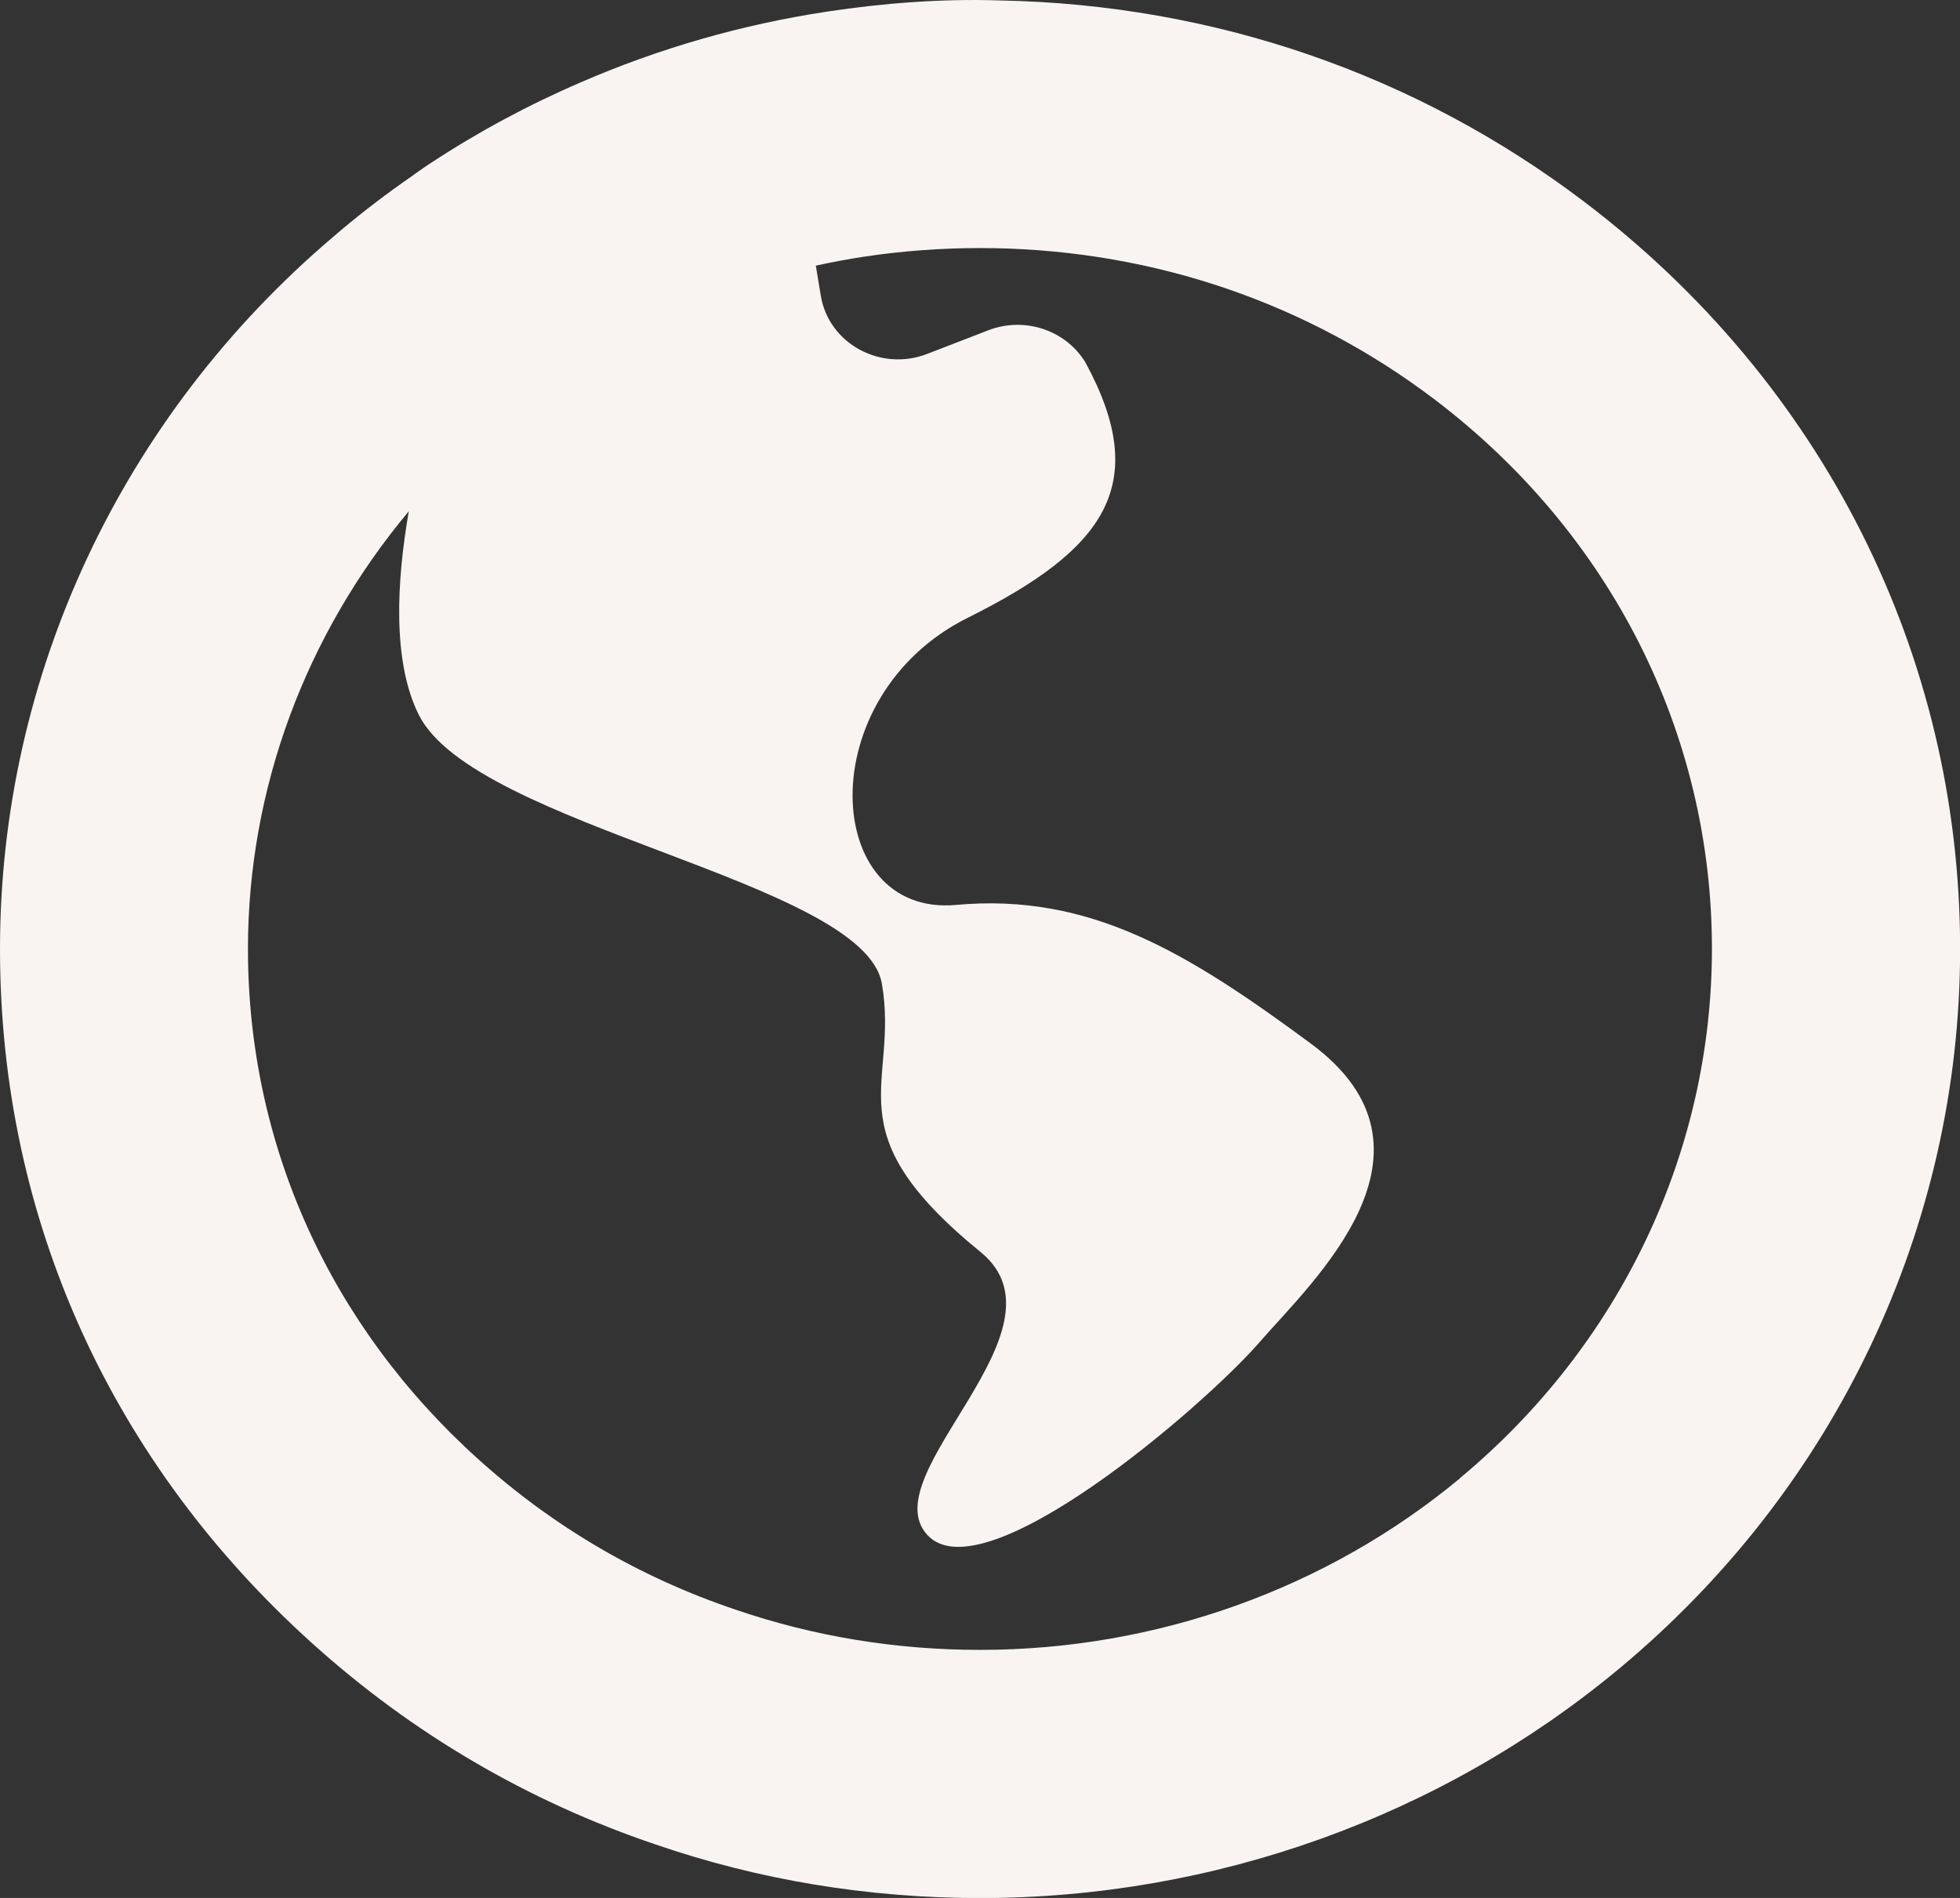
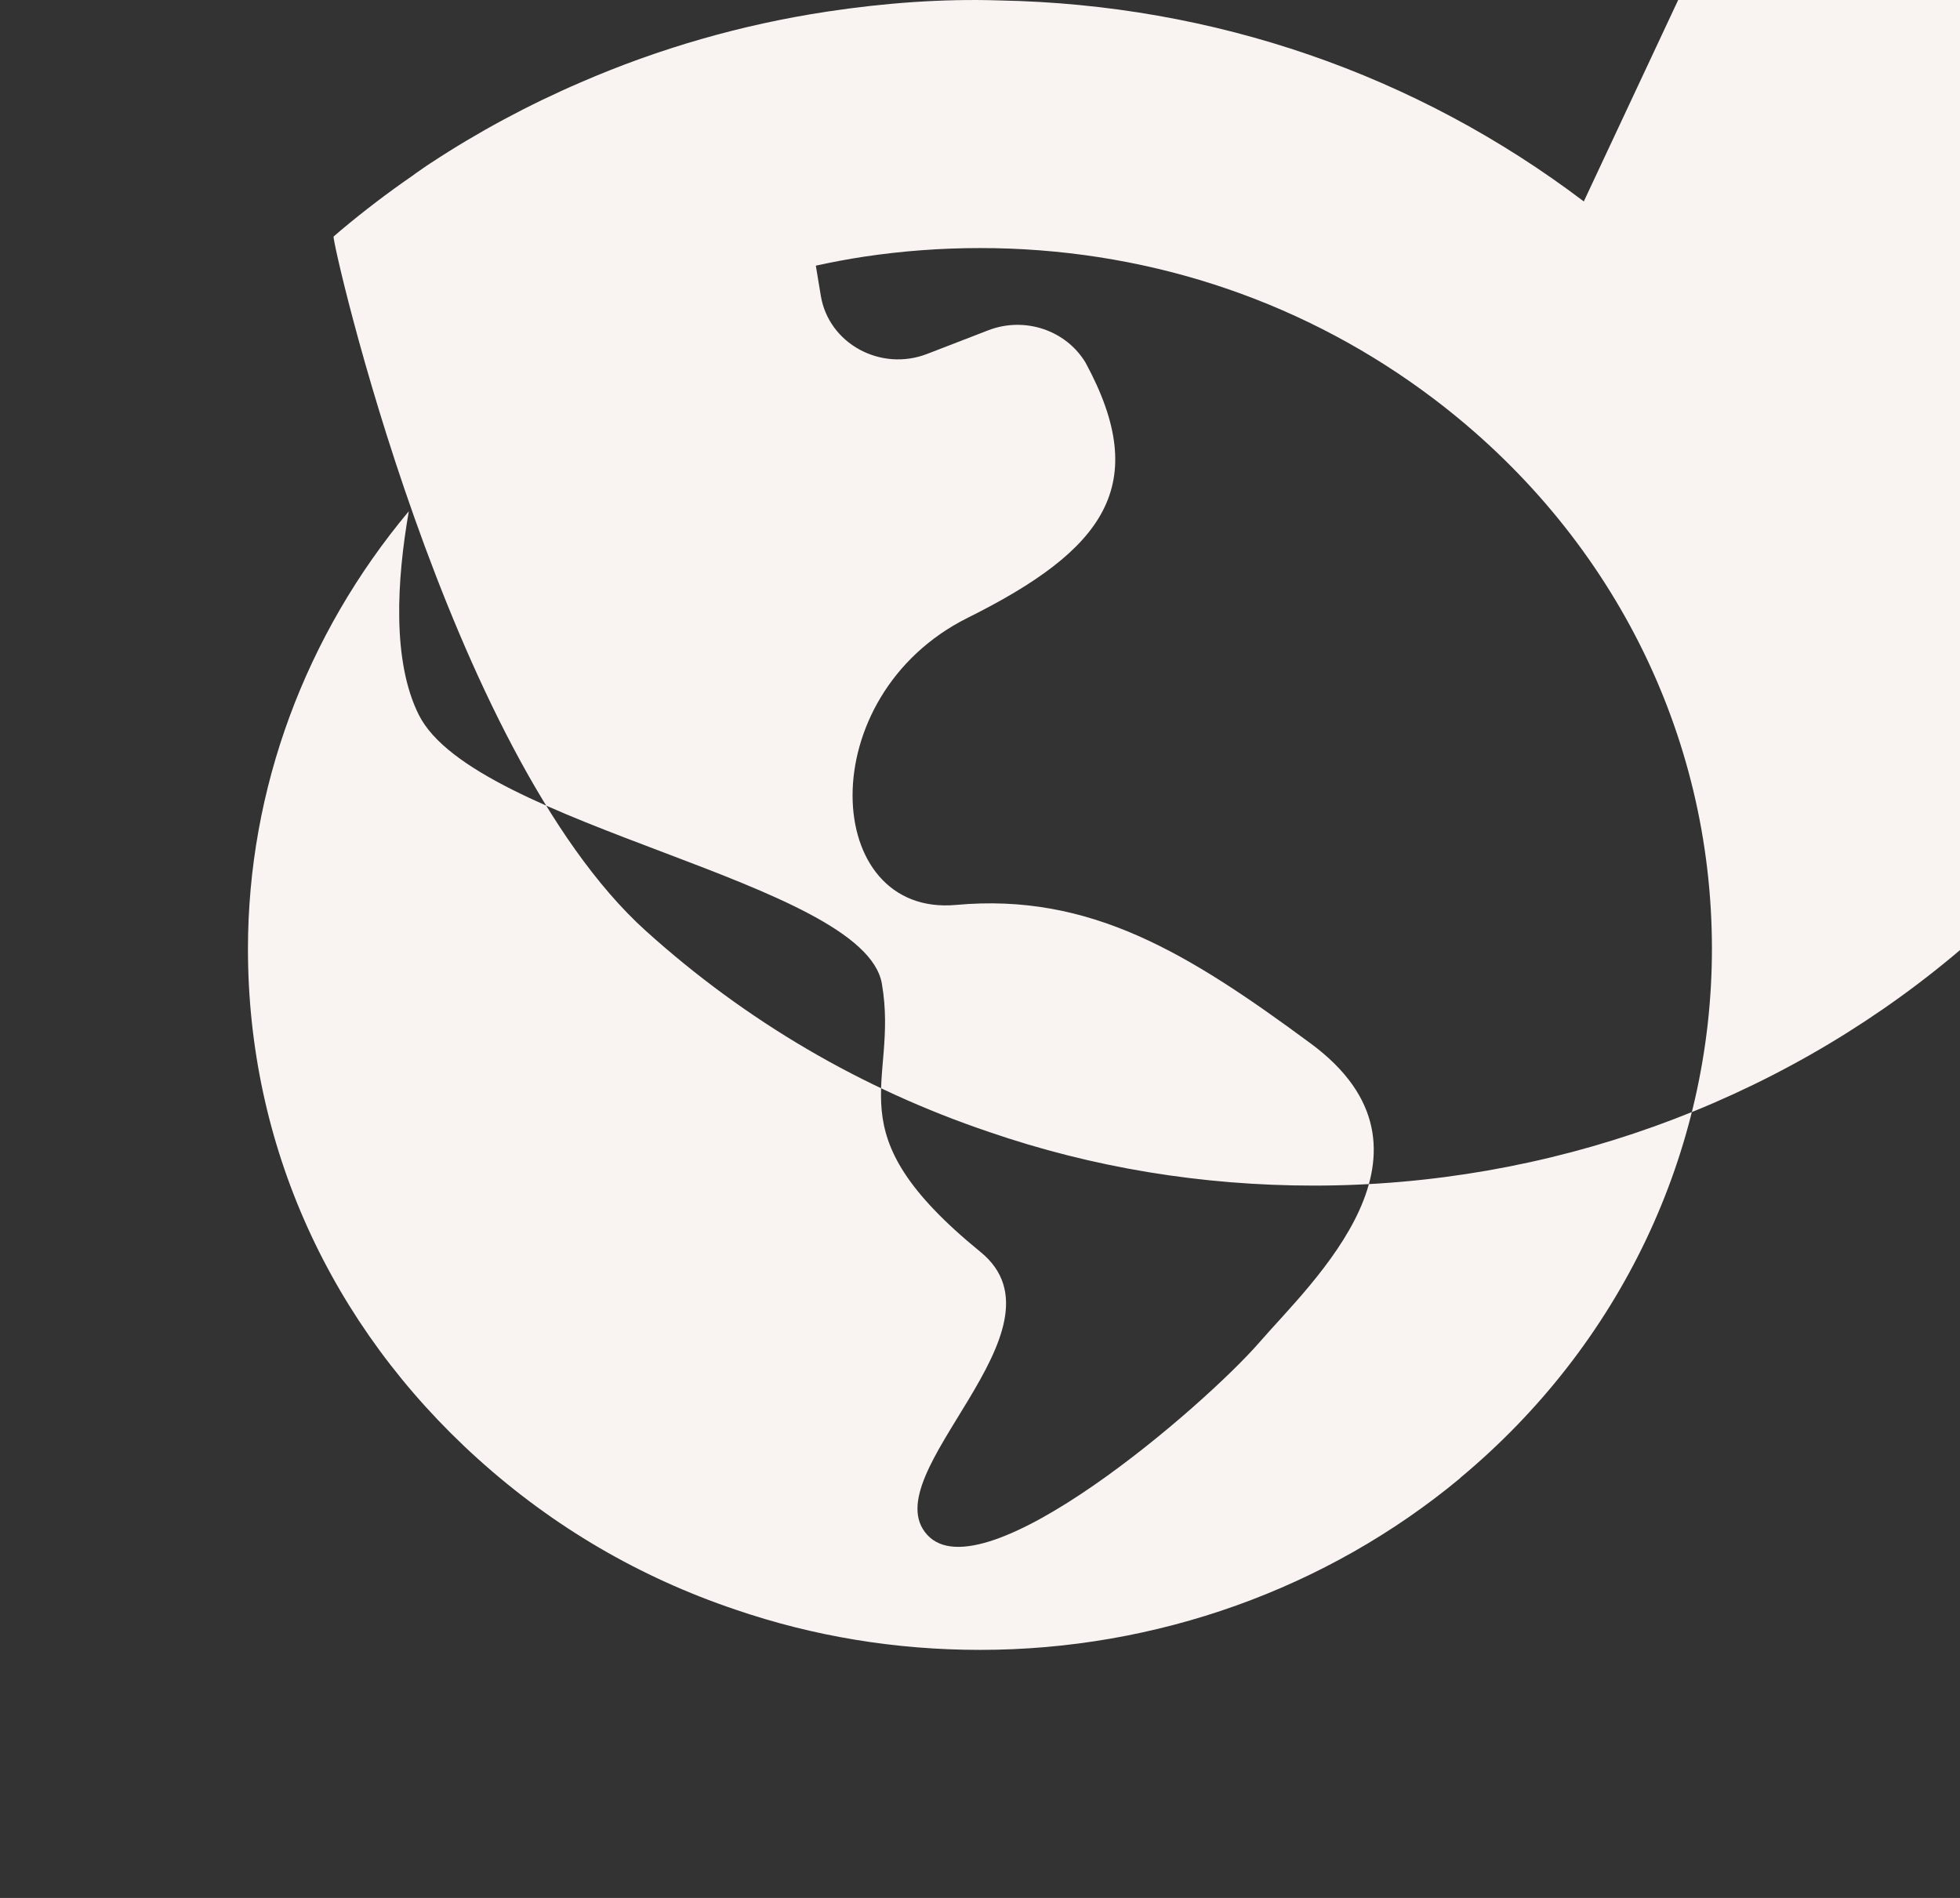
<svg xmlns="http://www.w3.org/2000/svg" id="Livello_2" data-name="Livello 2" viewBox="0 0 174.85 169.32">
  <rect x="0" y="0" width="174.85" height="169.32" fill="#333333" stroke="none" />
  <defs>
    <style>
      .cls-1 {
        fill: #f9f4f2;
        stroke-width: 0px;
      }
    </style>
  </defs>
  <g id="Livello_1-2" data-name="Livello 1">
-     <path class="cls-1" d="m141.29,17.97C126.29,6.61,108.29.41,89.22.04c-5.17-.17-10.38.23-15.46,1-7.59,1.15-14.99,3.28-21.96,6.31-4.67,2.01-9.19,4.44-13.41,7.22-.23.15-.46.3-.68.46l-.23.16c-.25.17-.48.33-.7.5-2.18,1.5-4.3,3.12-6.32,4.81-.24.2-.47.4-.7.6C10.84,37.15,0,60.31,0,84.66s10.16,46.02,27.87,61.96c8.94,8.06,19.25,14.09,30.59,17.92,9.23,3.18,18.98,4.79,28.98,4.79,20.87,0,41.1-7.25,56.96-20.43,19.36-16.08,30.46-39.5,30.46-64.23,0-26.22-12.23-50.53-33.56-66.69Zm-11.03,113.9c-11.9,9.88-27.11,15.32-42.83,15.32-7.54,0-14.87-1.21-21.84-3.6-8.52-2.87-16.23-7.38-22.92-13.41-13.25-11.93-20.55-28.09-20.55-45.52,0-14.29,5.14-28.04,14.35-39.05-1.08,6.2-1.49,13.37.88,18.14,4.97,10.01,39.73,14.86,41.32,24,1.58,9.14-4.55,13.06,8.8,23.94,8.46,6.89-9.71,19.81-4.75,25.24,4.97,5.45,24.63-11.41,29.68-17.23,4.62-5.33,17.48-17.03,4.54-26.6-10.96-8.09-19.68-13.46-31.65-12.37-11.97,1.09-13-18.62,1.05-25.62,12.19-6.07,16.43-11.82,10.5-22.76-1.75-2.9-5.43-4.13-8.66-2.89l-5.46,2.11c-4.17,1.62-8.81-.93-9.5-5.21l-.44-2.66c1.42-.31,2.85-.58,4.29-.8,3.39-.51,6.87-.77,10.35-.77.36,0,.72,0,1.08.01h.21c14.38.27,27.94,4.92,39.21,13.45,15.76,11.94,24.8,29.82,24.8,49.05,0,18.14-8.19,35.35-22.47,47.22Z" />
+     <path class="cls-1" d="m141.29,17.97C126.29,6.61,108.29.41,89.22.04c-5.17-.17-10.38.23-15.46,1-7.59,1.15-14.99,3.28-21.96,6.31-4.67,2.01-9.19,4.44-13.41,7.22-.23.15-.46.3-.68.46l-.23.16c-.25.17-.48.33-.7.5-2.18,1.5-4.3,3.12-6.32,4.81-.24.2-.47.4-.7.6s10.16,46.02,27.87,61.96c8.94,8.06,19.25,14.09,30.59,17.92,9.23,3.18,18.98,4.79,28.98,4.79,20.87,0,41.1-7.25,56.96-20.43,19.36-16.08,30.46-39.5,30.46-64.23,0-26.22-12.23-50.53-33.56-66.69Zm-11.03,113.9c-11.9,9.88-27.11,15.32-42.83,15.32-7.54,0-14.87-1.21-21.84-3.6-8.52-2.87-16.23-7.38-22.92-13.41-13.25-11.93-20.55-28.09-20.55-45.52,0-14.29,5.14-28.04,14.35-39.05-1.08,6.2-1.49,13.37.88,18.14,4.97,10.01,39.73,14.86,41.32,24,1.58,9.14-4.55,13.06,8.8,23.94,8.46,6.89-9.71,19.81-4.75,25.24,4.97,5.45,24.63-11.41,29.68-17.23,4.62-5.33,17.48-17.03,4.54-26.6-10.96-8.09-19.68-13.46-31.65-12.37-11.97,1.09-13-18.62,1.05-25.62,12.19-6.07,16.43-11.82,10.5-22.76-1.75-2.9-5.43-4.13-8.66-2.89l-5.46,2.11c-4.17,1.62-8.81-.93-9.5-5.21l-.44-2.66c1.42-.31,2.85-.58,4.29-.8,3.39-.51,6.87-.77,10.35-.77.36,0,.72,0,1.08.01h.21c14.38.27,27.94,4.92,39.21,13.45,15.76,11.94,24.8,29.82,24.8,49.05,0,18.14-8.19,35.35-22.47,47.22Z" />
  </g>
</svg>